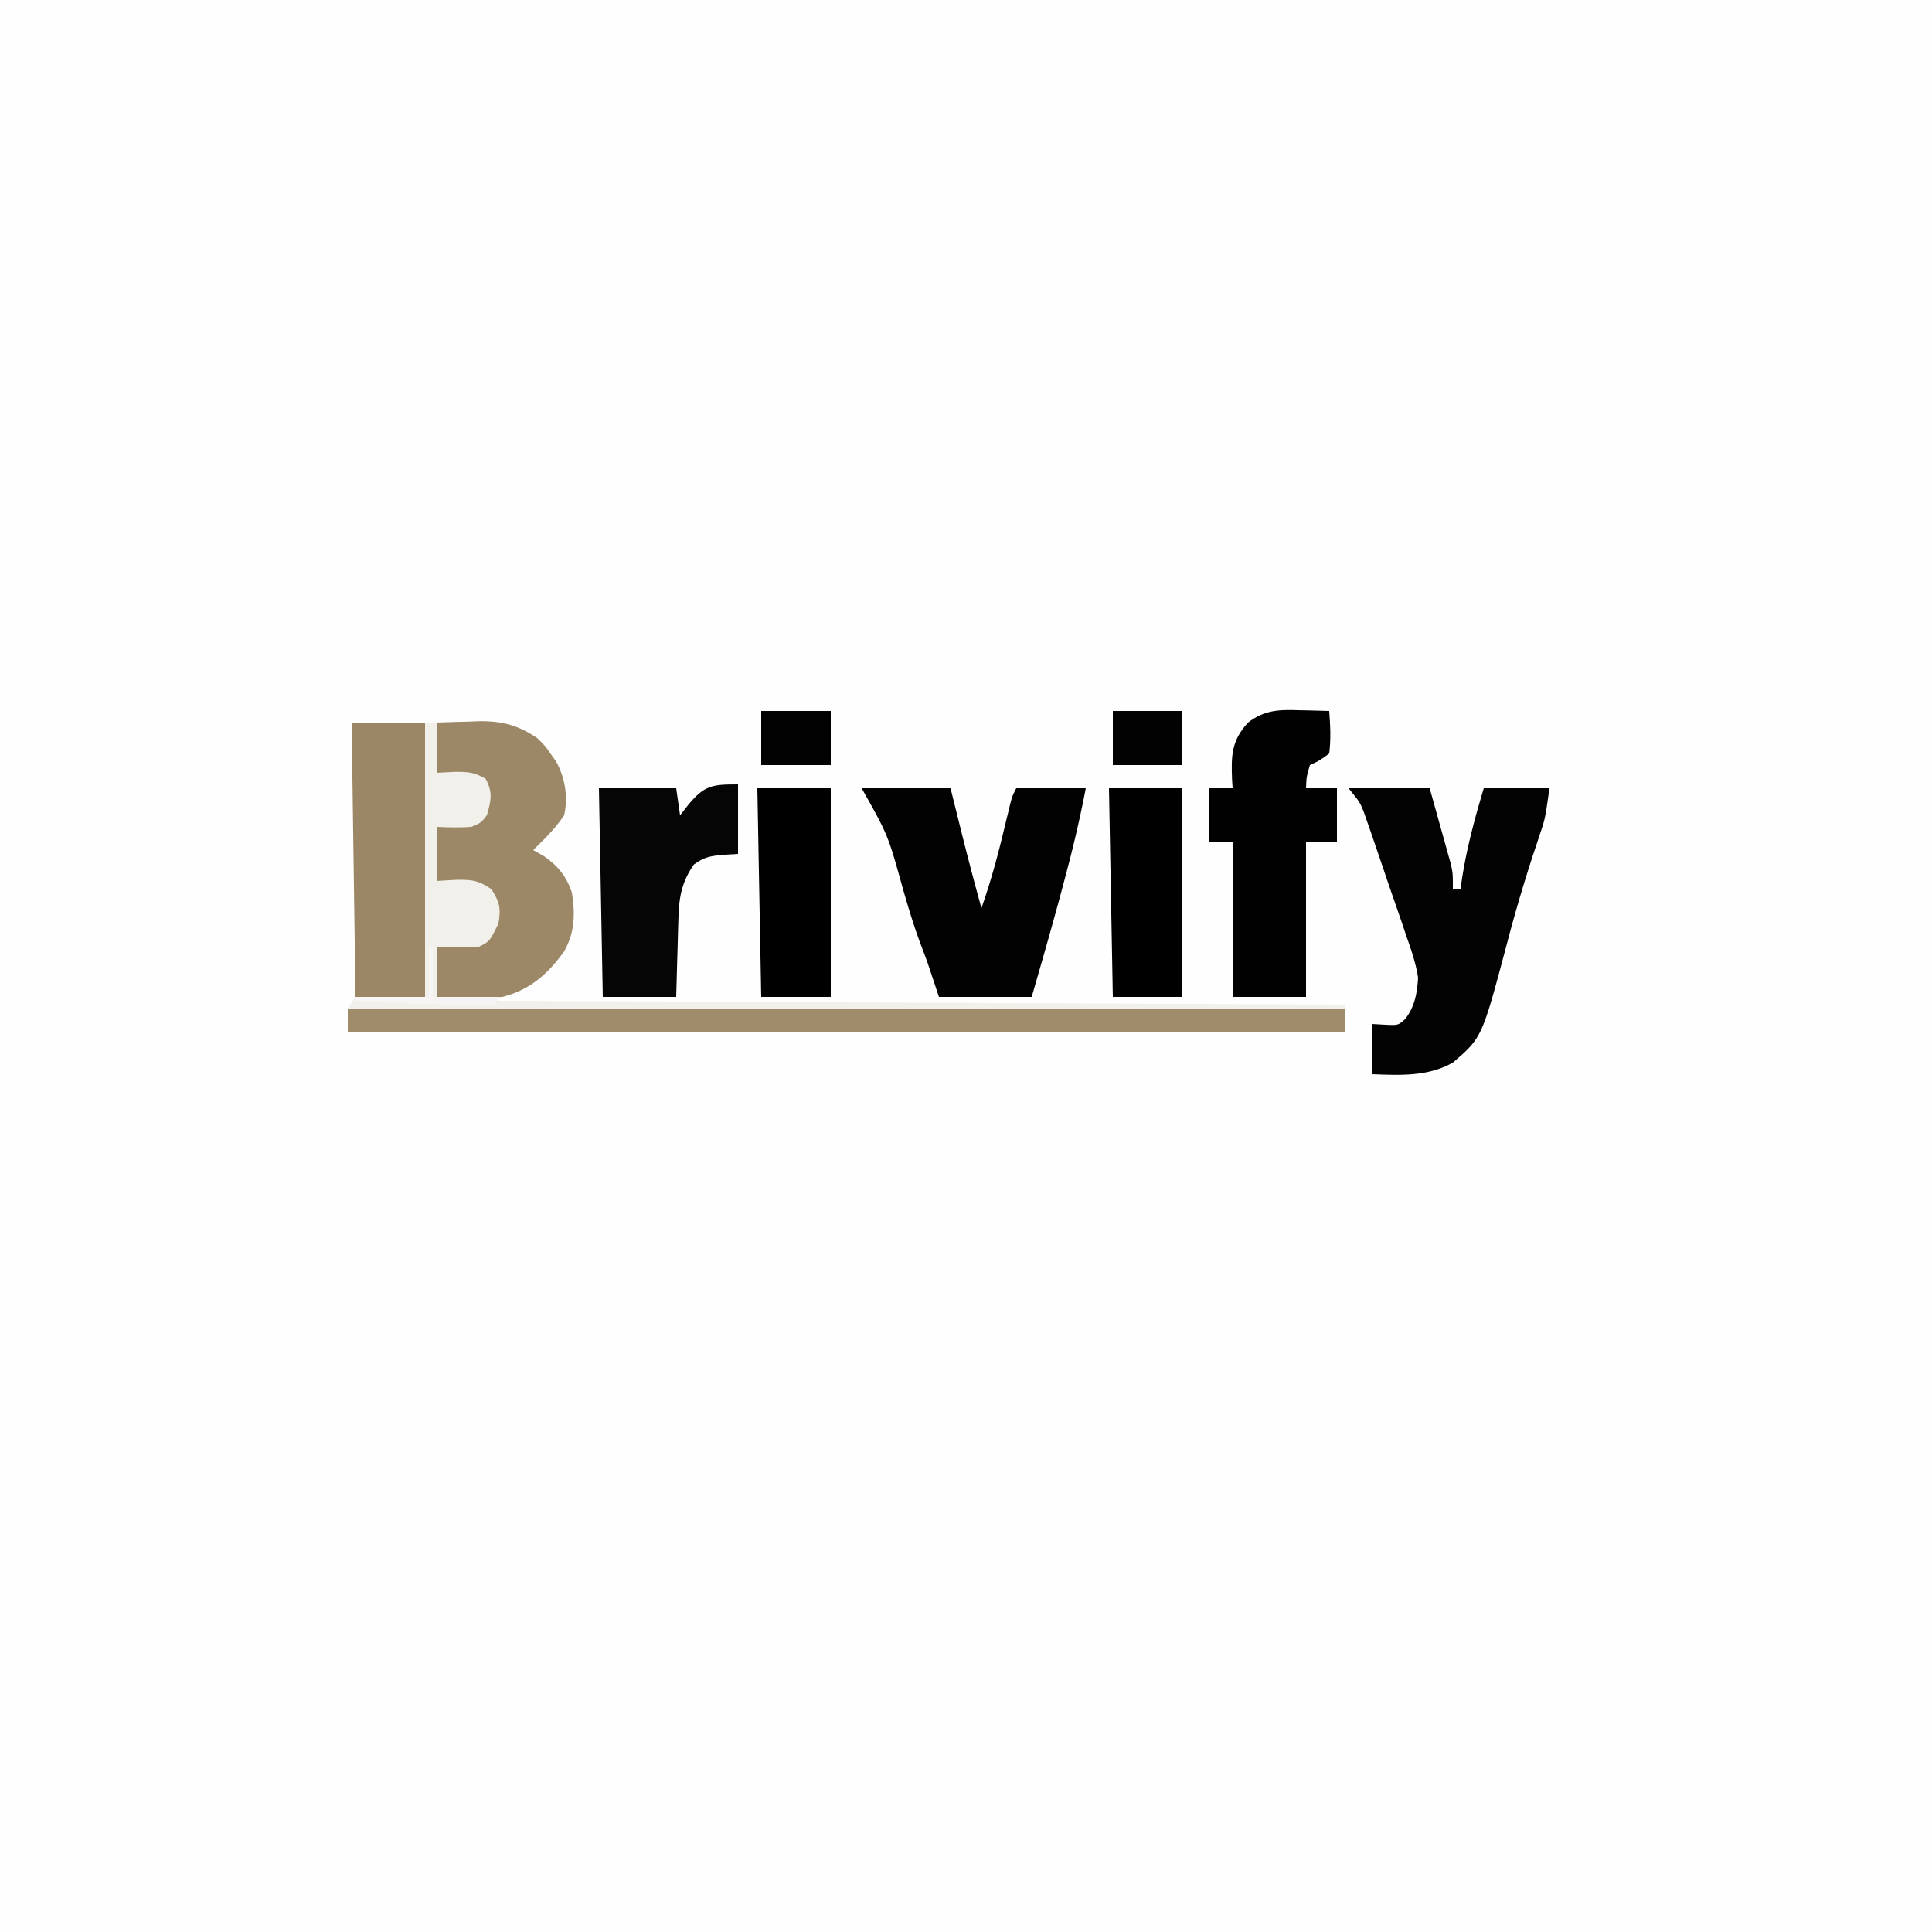
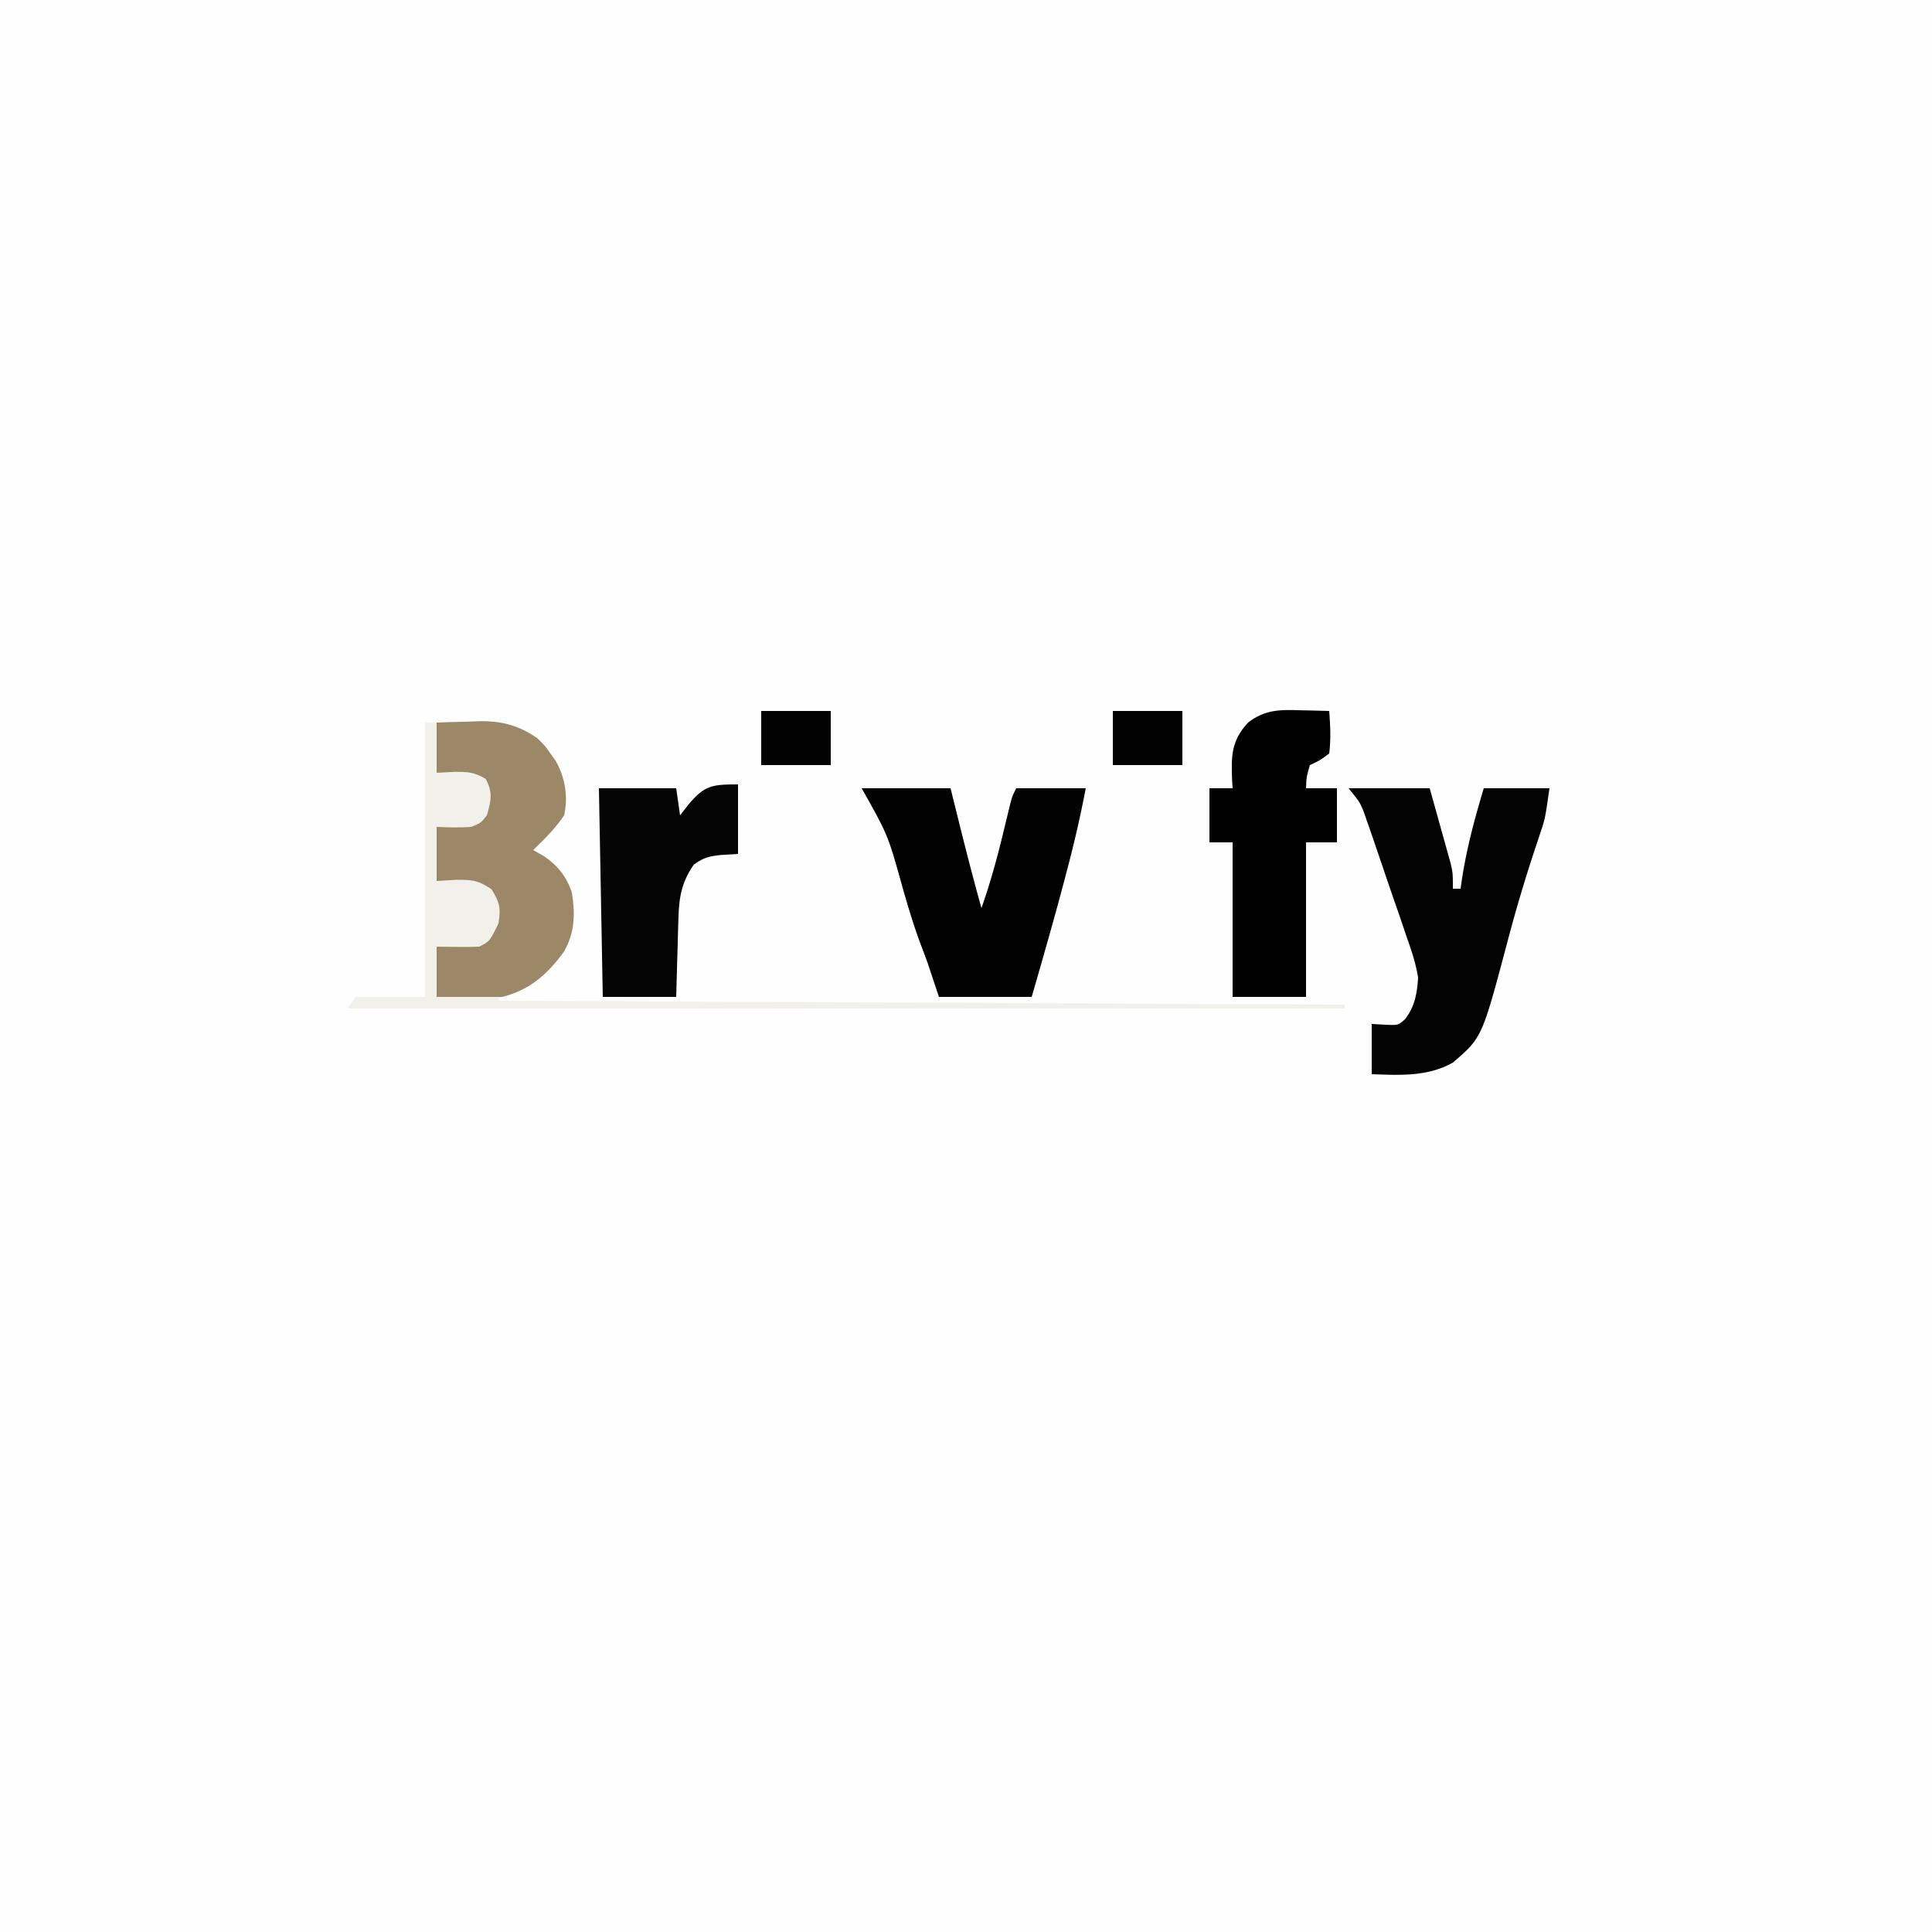
<svg xmlns="http://www.w3.org/2000/svg" width="500" height="500">
  <path fill="#FEFEFE" d="M0 0h500v500H0V0Z" />
  <path fill="#030303" d="M349 204h21c1.006 3.582 2.005 7.165 3 10.75l.867 3.078.82 2.969.762 2.73C376 226 376 226 376 230h2l.297-2.133c1.247-8.234 3.31-15.89 5.703-23.867h17c-1.123 7.861-1.123 7.861-2.418 11.723l-.854 2.597-.916 2.743a399.93 399.93 0 0 0-6.875 23.375C383.534 268.519 383.534 268.519 376 275c-6.564 3.692-13.688 3.252-21 3v-13l3.313.188c3.543.169 3.543.169 5.332-1.448 2.514-3.228 3.105-6.71 3.355-10.74-.579-3.684-1.733-7.075-2.98-10.582a637.64 637.64 0 0 0-3.113-9.103 821.103 821.103 0 0 1-3.214-9.407c-.68-1.997-1.364-3.994-2.048-5.99-.32-.935-.638-1.87-.967-2.835l-.929-2.64-.805-2.314c-1.049-2.58-1.049-2.58-3.944-6.129Z" />
  <path fill="#020202" d="M223 204h23l2.313 9.313C250.12 220.566 251.983 227.8 254 235c2.254-6.403 4.04-12.84 5.625-19.438.428-1.77.857-3.54 1.29-5.308l.56-2.334C262 206 262 206 263 204h18a308.164 308.164 0 0 1-4.75 20.813l-.78 2.972c-2.673 10.116-5.56 20.165-8.47 30.215h-24l-3-9c-.616-1.67-1.24-3.337-1.875-5-1.745-4.738-3.177-9.524-4.563-14.375C229.81 216.1 229.81 216.1 223 204Z" />
  <path fill="#9C8867" d="M113 187c2.834-.109 5.665-.188 8.5-.25l2.398-.102c5.9-.096 10.193 1.016 15.102 4.352 2.059 2 2.059 2 3.438 4l1.433 2c2.372 4.203 3.21 9.277 2.129 14-2.025 2.999-4.397 5.497-7 8l-1 1 2.75 1.563c3.599 2.455 5.88 5.286 7.25 9.437.884 5.536.787 10.387-2.063 15.313-4.248 5.844-8.852 9.893-15.937 11.687-2.965.221-5.904.19-8.875.125l-2.375-.027c-1.917-.024-3.833-.06-5.75-.098v-13l8.3-.488c2.981-.565 3.89-1.14 5.7-3.512 1.42-2.84 1.315-4.855 1-8-1.198-2.537-1.198-2.537-4-4-3.696-.633-7.24-.82-11-1v-14l4.25-.25c3.21-.364 4.589-.64 7.313-2.5 1.742-2.727 2.007-4.073 1.437-7.25-1.707-2.283-2.659-2.93-5.48-3.512l-2.707-.175L113 200v-13Z" />
  <path fill="#010101" d="m336.313 183.813 2.244.04c1.814.036 3.629.09 5.443.147.283 3.707.462 7.304 0 11-2.438 1.813-2.438 1.813-5 3-.892 3.096-.892 3.096-1 6h8v14h-8v40h-19v-40h-6v-14h6l-.14-2.195c-.23-6.134-.233-10.077 4.14-14.805 4.274-3.308 8.106-3.369 13.313-3.188Z" />
-   <path fill="#9F8C6B" d="M90 261h258v6H90v-6Z" />
  <path fill="#050505" d="M191 203v18l-4.25.25c-3.19.36-4.53.592-7.188 2.5-3.076 4.43-3.824 8.296-3.976 13.645l-.117 3.642-.094 3.775-.117 3.834c-.094 3.118-.177 6.236-.258 9.354h-19l-1-54h20l1 7 2.25-2.875c4.114-4.886 6.063-5.125 12.75-5.125Z" />
-   <path fill="#9B8765" d="M91 187h19v71H92l-1-71Z" />
-   <path d="M287 204h19v54h-18l-1-54ZM196 204h19v54h-18l-1-54Z" />
  <path fill="#F2F0EB" d="M110 187h3v13l4.75-.25c3.43.015 4.925.061 7.938 1.813 1.906 3.54 1.418 5.636.312 9.437-1.5 1.938-1.5 1.938-4 3-3.048.231-5.934.135-9 0v14l5.188-.313c4.128.006 5.47.085 9 2.438 2.142 3.4 2.47 4.93 1.812 8.875-2.265 4.632-2.265 4.632-5 6-3.67.138-7.326.043-11 0v13h16v1l219 1v1H90l2-3h18v-71Z" />
  <path fill="#020202" d="M288 184h18v14h-18v-14ZM197 184h18v14h-18v-14Z" />
-   <path fill="#F7F5F3" d="M111 245h1v13h17l-1 2a468.056 468.056 0 0 1-36-1v-1h19v-13Z" />
</svg>